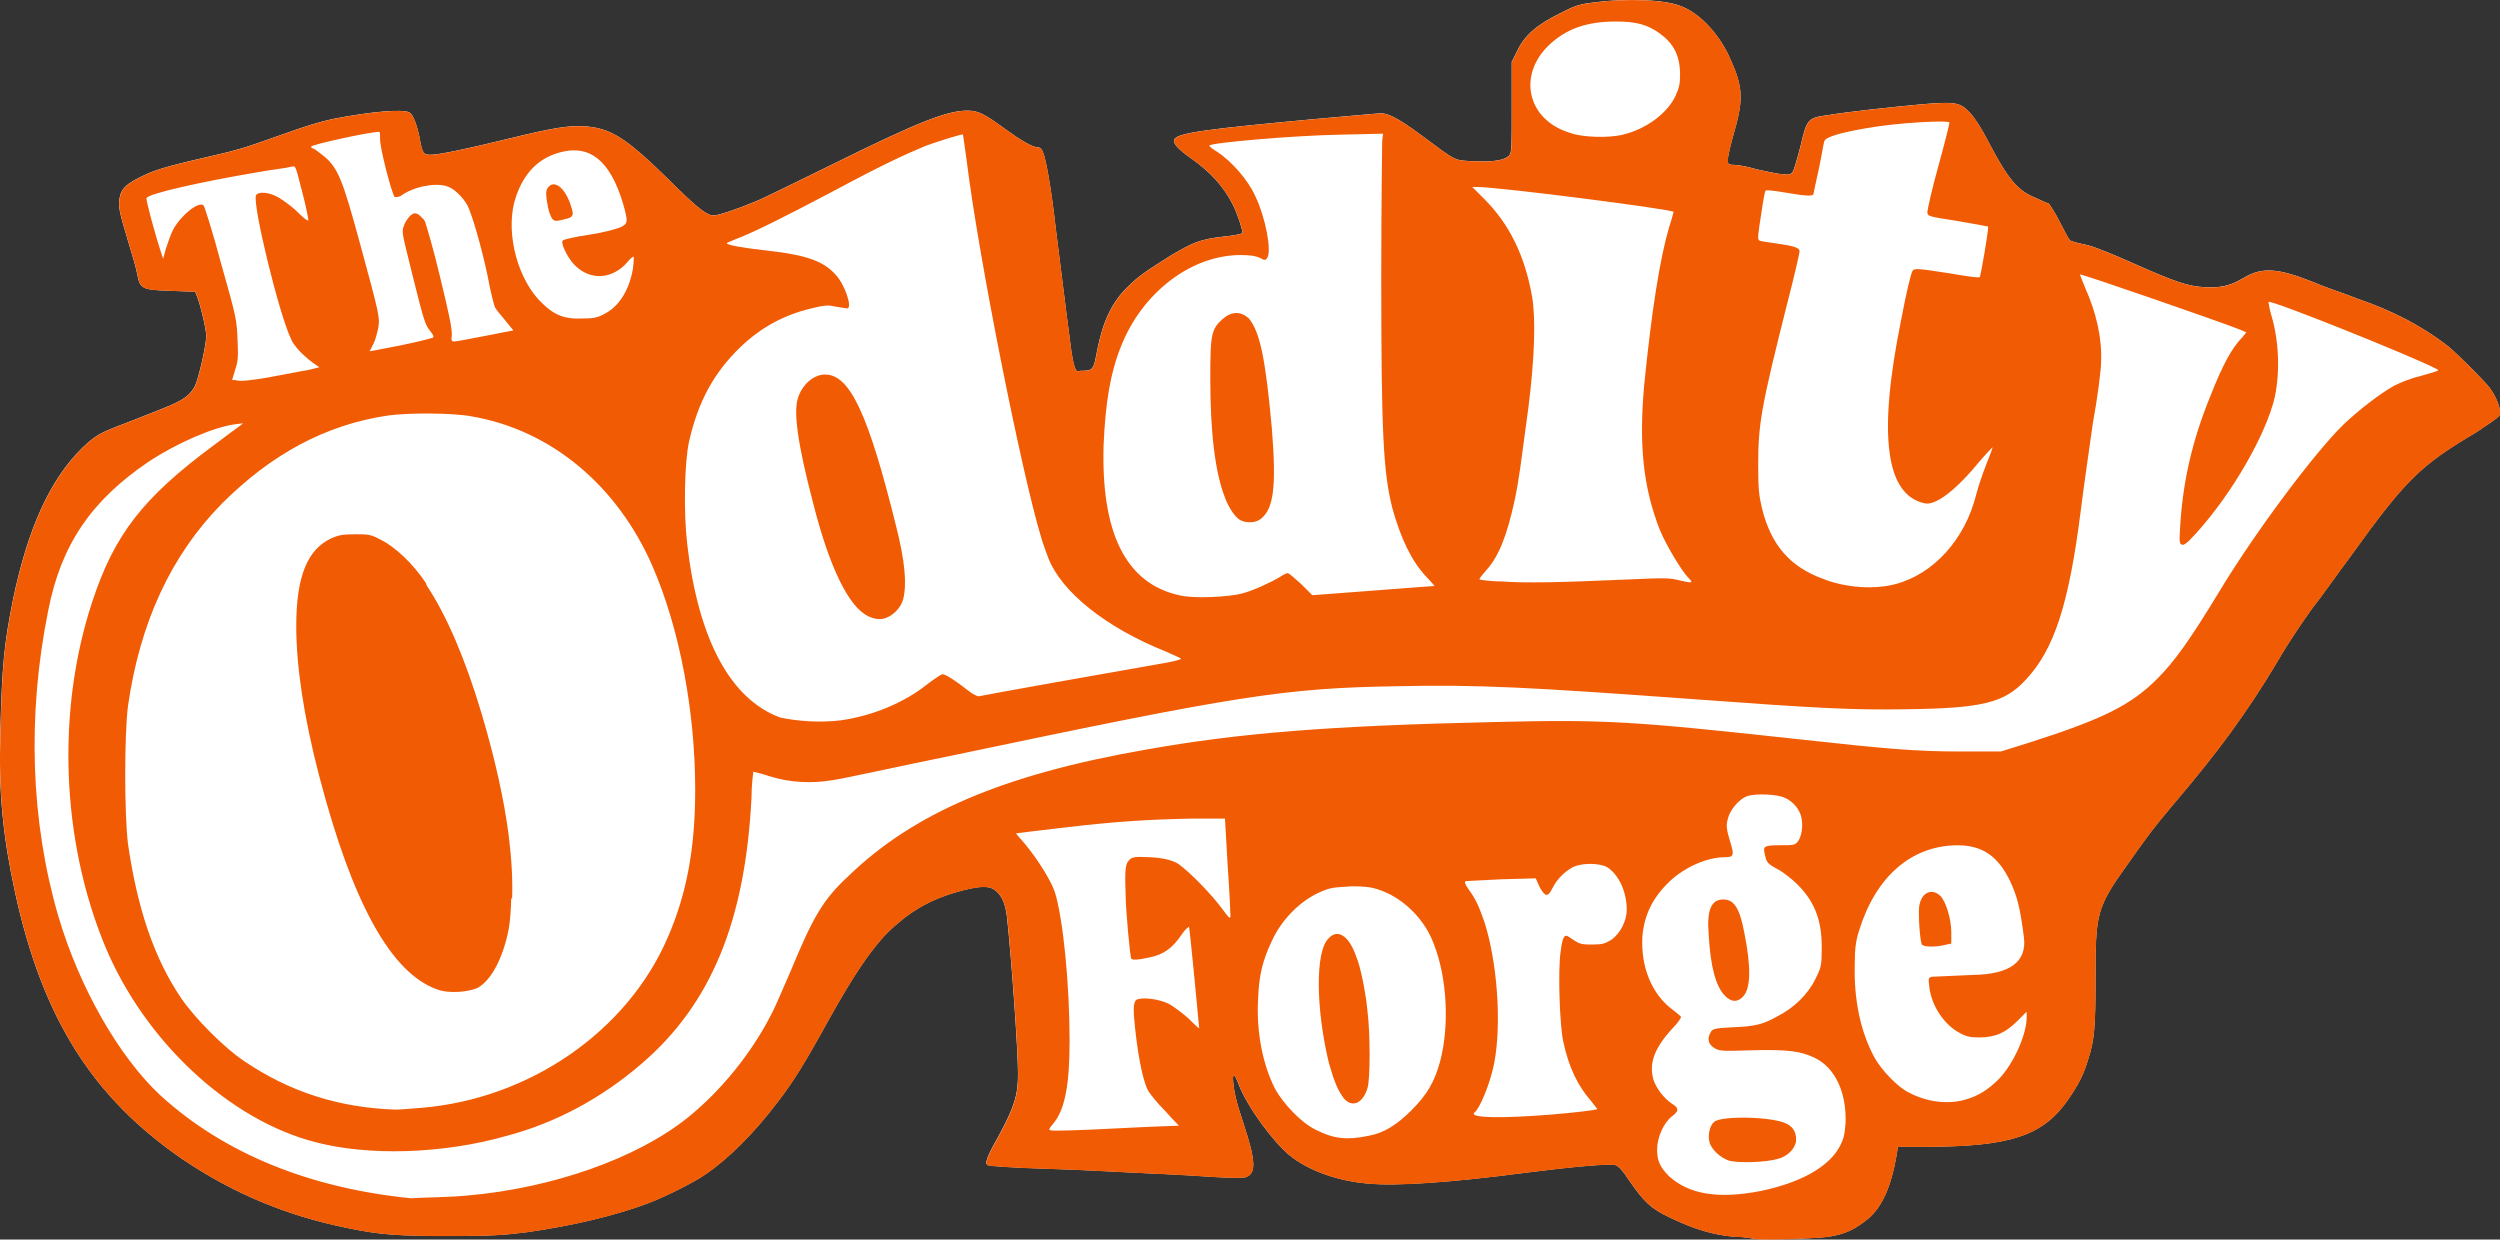
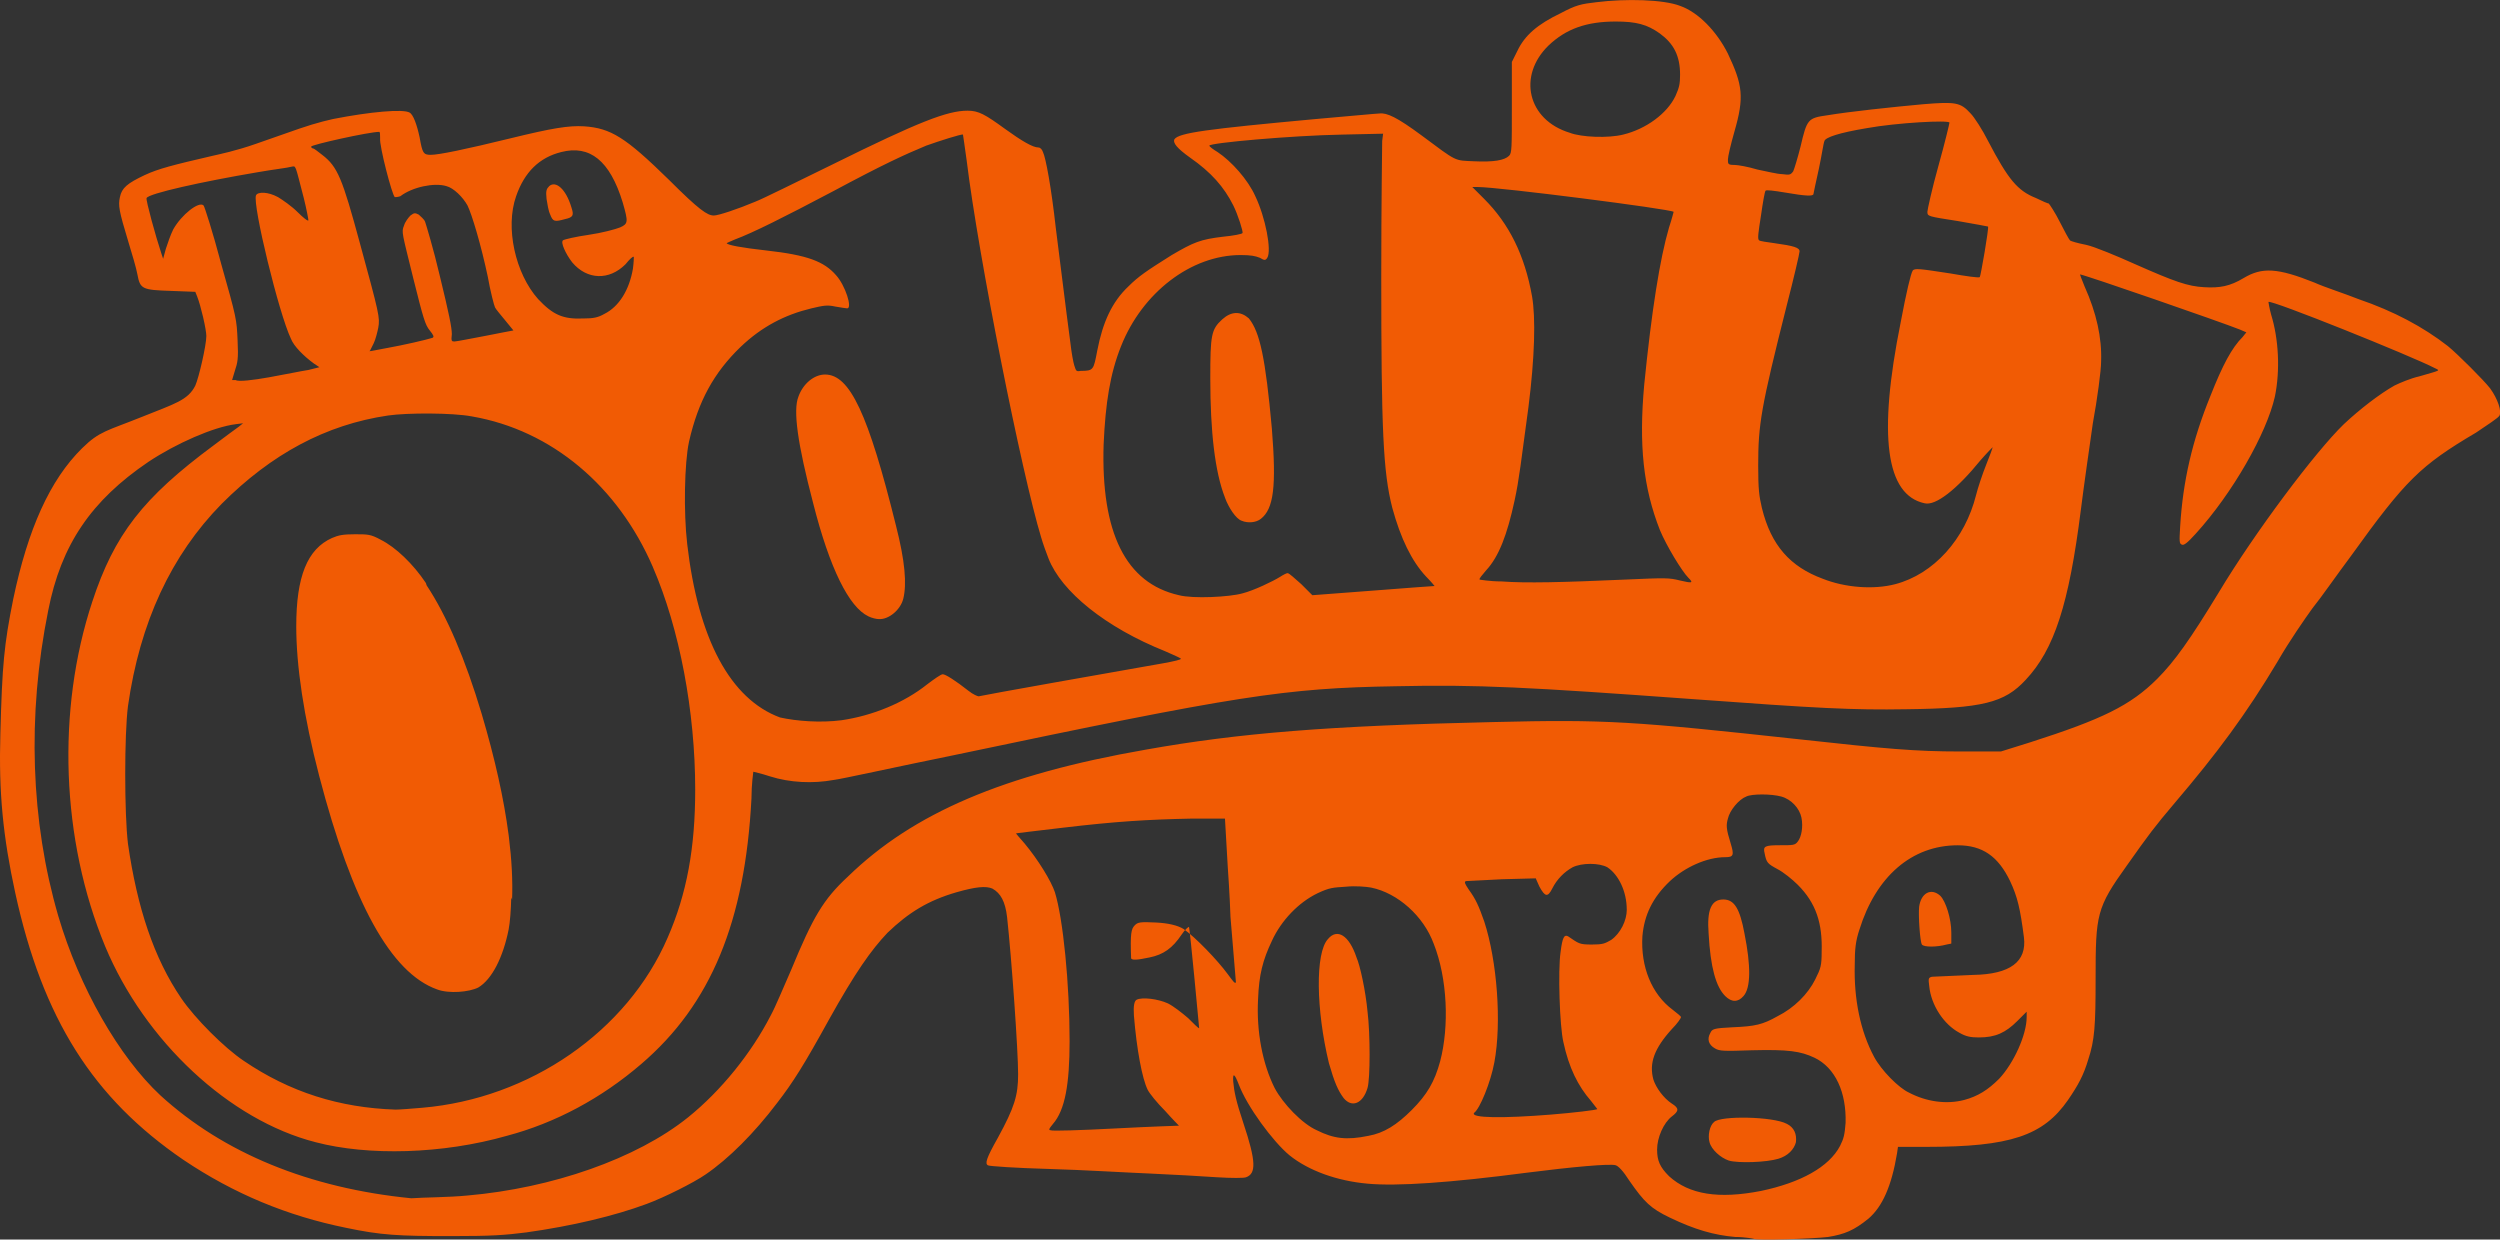
<svg xmlns="http://www.w3.org/2000/svg" id="Layer_2" viewBox="0 0 1087.05 538.97">
  <rect x="0" y="0" width="1087.05" height="538.97" fill="#333333" stroke="none" />
  <defs>
    <style>.cls-1{fill:#f15b04;}.cls-1,.cls-2{stroke-width:0px;}.cls-2{fill:#fff;}</style>
  </defs>
  <g id="svg2206">
-     <path class="cls-2" d="M1082.7,168.83c-2.8-3.6-13.99-14.79-18.39-18.39-10.79-8.39-23.59-15.19-38.78-20.39-6-2.4-14.79-5.2-19.19-7.2-15.99-6.4-22.79-6.8-30.78-2-6,3.6-10.39,4.4-17.19,4-7.2-.4-12.79-2.4-29.98-9.99-7.99-3.6-17.59-7.6-21.19-8.39-4-.8-6.8-1.6-7.2-2-.4-.4-2.4-4-4.4-8-2-4-4.4-7.6-4.8-8-.4,0-3.2-1.2-5.6-2.4-8-3.2-11.99-8-20.79-24.78-2.4-4.8-6-10.39-7.6-11.99-4.4-4.8-6.4-5.2-20.79-4-13.19,1.2-31.98,3.2-41.57,4.8-8.39,1.2-8.79,1.6-11.59,13.59-1.2,4.8-2.8,9.99-3.2,10.79-1.2,1.6-1.6,1.6-4.8,1.2-2,0-6.8-1.2-10.79-2-4-1.2-8.39-2-9.99-2-2.8,0-2.8-.4-2.8-2.4,0-1.2,1.2-6.4,2.8-11.99,4.4-15.19,3.6-20.39-2.8-33.98-4.8-9.59-12.79-17.99-20.79-20.79-7.2-2.8-23.59-3.2-36.38-1.6-6.8.8-8.79,1.2-15.59,4.8-9.99,4.8-15.59,9.59-18.79,16.39l-2.4,4.8v19.59c0,17.99,0,19.99-1.2,21.19-2,2-6.8,2.8-15.19,2.4-8.79-.4-7.2.4-22.79-11.19-10.79-8-15.19-9.99-18.39-9.59-1.2,0-13.59,1.2-27.58,2.4-47.57,4.4-59.56,6-61.56,8.79-.8,1.6,1.2,4,6.8,8,9.19,6.4,14.79,12.79,18.79,20.79,2,4,4.4,11.59,4,11.99,0,.4-4,1.2-8.39,1.6-9.99,1.2-12.79,2.4-22.39,7.99-10.79,6.8-14.39,9.19-18.79,13.59-7.2,6.8-11.19,15.59-13.59,27.98-1.6,8.39-1.6,8.79-7.2,8.79-2,.4-2,0-2.8-2.4-.4-1.2-1.2-5.6-1.6-9.19-.8-6-1.6-11.99-6.4-50.37-2-17.99-4.4-30.78-5.6-33.18-.4-1.2-1.2-2-2-2-2.4,0-7.2-2.8-14.39-8-8.79-6.4-11.59-8-16.39-8-8.79,0-21.19,4.8-58.36,23.19-15.59,7.6-30.78,15.19-33.98,16.39-7.6,3.2-15.99,6-17.99,6-2.8,0-6.4-2.4-19.59-15.59-18.79-18.39-25.18-22.39-36.78-23.19-6.8-.4-13.99.8-31.98,5.2-19.59,4.8-31.18,7.2-34.78,7.2-3.2,0-3.6-.8-4.8-7.6-1.2-5.6-2.8-9.99-4.4-10.79-2.8-1.6-16.79-.4-33.18,2.8-1.59.35-3,.69-4.48,1.08-6.83,1.8-10.95,3.34-28.65,9.56-.38.13-.41.14-.45.16-8.92,3.11-15.84,4.51-18.79,5.2-17.19,4-23.59,5.6-29.58,8.39-7.6,3.6-9.99,5.6-10.79,9.59-.8,3.6-.4,6,3.6,19.19,1.6,5.2,3.6,11.99,4,14.39,1.2,6.4,2,6.8,14.79,7.2l10.39.4.8,2c1.6,4,4,14.39,4,17.19,0,4-3.2,17.99-4.8,21.59-3.2,6.4-8.97,7.87-23.19,13.59-15.21,6.12-18.42,6.15-25.98,13.59-14.11,13.88-23.59,35.18-29.98,65.56-4,19.99-4.8,28.38-5.6,58.36-.8,25.98,1.2,45.17,6.4,69.16,11.99,55.17,33.98,89.54,73.15,116.33,21.99,14.79,45.17,24.38,70.76,29.58,15.19,3.2,22.79,3.6,45.57,3.6,17.99,0,23.19-.4,32.78-1.6,19.99-2.8,38.38-7.2,52.37-12.39,7.6-2.8,20.39-9.19,25.58-12.79,9.99-6.8,21.19-17.99,31.18-31.18,6.8-8.79,11.59-16.39,22.39-35.98,11.59-20.79,18.39-30.38,25.58-37.98,9.19-8.79,17.59-13.99,29.98-17.59,8.39-2.4,12.79-2.8,15.59-1.6,3.6,2,5.6,5.6,6.4,12.39,2,18.39,4.8,57.96,4.8,68.36,0,9.19-1.6,14.39-8.79,27.58-5.2,9.19-5.6,11.19-4.4,11.99.4.4,12.39,1.2,26.78,1.6,14.39.4,33.98,1.6,43.97,2,9.59.4,22.79,1.2,28.78,1.6,6.4.4,11.99.4,12.79,0,4.4-1.6,4.4-6.8-1.2-23.59-3.2-9.59-4-13.59-4.4-17.99q-.4-6,2.4,1.2c3.6,9.59,14.79,24.78,21.99,30.78,8.39,6.8,20.79,11.19,33.98,12.39,12.79,1.2,35.98-.4,69.56-4.8,18.79-2.4,35.98-4,38.38-3.2,1.2.4,3.2,2.4,6,6.8,6.4,9.19,9.19,11.99,17.59,15.99,10.79,5.2,19.19,7.6,28.38,8.39,4.4,0,8,.8,8,.8.8.8,25.98,0,32.38-.8,7.2-1.2,11.19-2.8,17.59-8,6-5.2,9.99-13.99,12.39-28.38l.4-2.8h12.39c36.38,0,50.77-4.8,61.56-20.39,4.4-6.4,6.8-10.79,8.79-17.59,2.8-8.39,3.2-14.79,3.2-35.18,0-27.98.4-30.78,13.59-49.17,9.59-13.59,11.99-16.79,20.79-27.18,18.39-21.59,31.18-38.78,44.77-61.56,4.8-8.39,11.99-18.79,15.19-23.19,3.6-4.4,10.79-14.79,16.79-22.79,23.59-32.78,29.98-39.18,54.37-53.57,4.8-3.2,9.59-6.4,9.99-7.2,1.2-2-.8-7.6-4-11.99Z" />
-     <path class="cls-1" d="M532.66,216.41c-4.4-11.19-6.4-28.78-6.4-51.97,0-18.79.4-21.19,5.2-25.58,4-3.6,8-3.6,11.59-.4,4.8,6,7.2,17.19,9.99,47.97,2,25.18.8,34.78-4.8,39.18-2,1.6-5.6,2-8.39.8-2.4-.8-5.6-5.6-7.2-9.99ZM239.24,93.29c1.2,3.2,2,3.2,6.4,2,3.6-.8,4-1.6,2.8-5.2-2.4-8-6.8-11.59-9.59-9.19-1.2,1.2-1.6,2-1.2,5.6.4,2.4.8,5.2,1.6,6.8ZM589.83,416.29c-3.2-9.59-8.39-12.79-12.39-7.99-5.6,6-5.2,30.78.4,53.97,2.4,8.39,4,11.99,6.4,15.19,3.6,4.4,8.39,2.4,10.39-4.4,1.2-4,1.2-23.59,0-33.18-.8-8.79-3.2-19.99-4.8-23.59ZM750.13,433.08c2.8,2.8,5.6,2.8,8,0,3.2-3.6,3.2-13.19.4-27.18-2-10.79-4.4-14.79-9.19-14.79-5.2,0-7.2,4.4-6.4,14.79.8,14.79,3.2,23.19,7.2,27.18ZM776.91,488.65c-6-3.2-28.78-3.6-31.58-.8-2,1.6-2.8,6-2,8.79.8,3.2,4.8,6.8,8.39,8,4,1.2,16.39.8,21.59-.8,4-1.2,6.8-4,7.6-7.2.4-3.6-.8-6.4-4-8ZM846.47,410.69l2-.4v-4.8c0-6-2.4-13.59-4.8-15.99-4-3.6-8.39-1.2-9.19,4.8-.4,4,.4,15.19,1.2,16.39s6.4,1.2,10.79,0ZM377.56,267.98c1.6.8,3.6,1.2,4.4,1.2,4.4.4,9.59-4,10.79-8.79,1.6-6.4.8-16.39-3.2-31.98-11.99-48.37-19.99-65.56-30.78-65.56-4.8,0-9.59,4-11.59,9.59-2.4,6-.4,20.39,6.4,46.37,7.2,28.38,15.59,45.17,23.99,49.17ZM221.15,363.03v-.04c-2.02-15.53-5.9-33-11.68-52.51-7.15-24-15.24-42.79-23.95-55.94l-.34-1.04c-5.6-8.39-13.19-15.59-19.59-18.79-4.4-2.4-5.6-2.4-11.19-2.4-5.2,0-7.2.4-9.99,1.6-10.79,4.8-15.59,16.79-15.59,38.38,0,17.19,3.2,39.18,9.99,65.16,14.39,55.17,31.18,85.55,51.17,92.74,5.2,2,13.99,1.2,17.99-.8,6-3.6,10.79-13.19,13.19-25.18.62-3.25,1-8.31,1.14-13.99l.37,1.02c.31-8.34-.17-17.47-1.41-27.39-.03-.27-.07-.55-.1-.81ZM1086.7,180.86c-.4.8-5.2,4-9.99,7.2-24.38,14.39-30.78,20.79-54.37,53.57-6,8-13.19,18.39-16.79,22.79-3.2,4.4-10.39,14.79-15.19,23.19-13.59,22.79-26.38,39.98-44.77,61.56-8.79,10.39-11.19,13.59-20.79,27.18-13.19,18.39-13.59,21.19-13.59,49.17,0,20.39-.4,26.78-3.2,35.18-2,6.8-4.4,11.19-8.79,17.59-10.79,15.59-25.18,20.39-61.56,20.39h-12.39l-.4,2.8c-2.4,14.39-6.4,23.19-12.39,28.38-6.4,5.2-10.39,6.8-17.59,8-6.4.8-31.58,1.6-32.38.8,0,0-3.6-.8-8-.8-9.19-.8-17.59-3.2-28.38-8.39-8.39-4-11.19-6.8-17.59-15.99-2.8-4.4-4.8-6.4-6-6.8-2.4-.8-19.59.8-38.38,3.2-33.58,4.4-56.76,6-69.56,4.8-13.19-1.2-25.58-5.6-33.98-12.39-7.2-6-18.39-21.19-21.99-30.78q-2.8-7.2-2.4-1.2c.4,4.4,1.2,8.39,4.4,17.99,5.6,16.79,5.6,21.99,1.2,23.59-.8.4-6.4.4-12.79,0-6-.4-19.19-1.2-28.78-1.6-9.99-.4-29.58-1.6-43.97-2-14.39-.4-26.38-1.2-26.78-1.6-1.2-.8-.8-2.8,4.4-11.99,7.2-13.19,8.79-18.39,8.79-27.58,0-10.39-2.8-49.97-4.8-68.36-.8-6.8-2.8-10.39-6.4-12.39-2.8-1.2-7.2-.8-15.59,1.6-12.39,3.6-20.79,8.79-29.98,17.59-7.2,7.6-13.99,17.19-25.58,37.98-10.79,19.59-15.59,27.18-22.39,35.98-9.99,13.19-21.19,24.38-31.18,31.18-5.2,3.6-17.99,9.99-25.58,12.79-13.99,5.2-32.38,9.59-52.37,12.39-9.59,1.2-14.79,1.6-32.78,1.6-22.79,0-30.38-.4-45.57-3.6-25.58-5.2-48.77-14.79-70.76-29.58-39.18-26.78-61.16-61.16-73.15-116.33C1.37,363.94-.63,344.76.17,318.77c.8-29.98,1.6-38.38,5.6-58.36,6.4-30.38,15.88-51.68,29.98-65.56,7.56-7.44,10.77-7.47,25.98-13.59,14.21-5.72,19.99-7.2,23.19-13.59,1.6-3.6,4.8-17.59,4.8-21.59,0-2.8-2.4-13.19-4-17.19l-.8-2-10.39-.4c-12.79-.4-13.59-.8-14.79-7.2-.4-2.4-2.4-9.19-4-14.39-4-13.19-4.4-15.59-3.6-19.19.8-4,3.2-6,10.79-9.59,6-2.8,12.39-4.4,29.58-8.39,2.95-.69,9.87-2.08,18.79-5.2.04-.01.07-.03.45-.16,17.69-6.22,21.81-7.75,28.65-9.56,1.48-.39,2.9-.72,4.48-1.08,16.39-3.2,30.38-4.4,33.18-2.8,1.6.8,3.2,5.2,4.4,10.79,1.2,6.8,1.6,7.6,4.8,7.6,3.6,0,15.19-2.4,34.78-7.2,17.99-4.4,25.18-5.6,31.98-5.2,11.59.8,17.99,4.8,36.78,23.19,13.19,13.19,16.79,15.59,19.59,15.59,2,0,10.39-2.8,17.99-6,3.2-1.2,18.39-8.79,33.98-16.39,37.18-18.39,49.57-23.19,58.36-23.19,4.8,0,7.6,1.6,16.39,8,7.2,5.2,11.99,8,14.39,8,.8,0,1.6.8,2,2,1.2,2.4,3.6,15.19,5.6,33.18,4.8,38.38,5.6,44.37,6.4,50.37.4,3.6,1.2,8,1.6,9.19.8,2.4.8,2.8,2.8,2.4,5.6,0,5.6-.4,7.2-8.79,2.4-12.39,6.4-21.19,13.59-27.98,4.4-4.4,8-6.8,18.79-13.59,9.59-5.6,12.39-6.8,22.39-7.99,4.4-.4,8.39-1.2,8.39-1.6.4-.4-2-8-4-11.99-4-8-9.59-14.39-18.79-20.79-5.6-4-7.6-6.4-6.8-8,2-2.8,13.99-4.4,61.56-8.79,13.99-1.2,26.38-2.4,27.58-2.4,3.2-.4,7.6,1.6,18.39,9.59,15.59,11.59,13.99,10.79,22.79,11.19,8.39.4,13.19-.4,15.19-2.4,1.2-1.2,1.2-3.2,1.2-21.19v-19.59l2.4-4.8c3.2-6.8,8.79-11.59,18.79-16.39,6.8-3.6,8.79-4,15.59-4.8,12.79-1.6,29.18-1.2,36.38,1.6,8,2.8,15.99,11.19,20.79,20.79,6.4,13.59,7.2,18.79,2.8,33.98-1.6,5.6-2.8,10.79-2.8,11.99,0,2,0,2.4,2.8,2.4,1.6,0,6,.8,9.99,2,4,.8,8.79,2,10.79,2,3.2.4,3.6.4,4.8-1.2.4-.8,2-6,3.2-10.79,2.8-11.99,3.2-12.39,11.59-13.59,9.59-1.6,28.38-3.6,41.57-4.8,14.39-1.2,16.39-.8,20.79,4,1.6,1.6,5.2,7.2,7.6,11.99,8.79,16.79,12.79,21.59,20.79,24.78,2.4,1.2,5.2,2.4,5.6,2.4.4.4,2.8,4,4.8,8,2,4,4,7.6,4.4,8,.4.4,3.2,1.2,7.2,2,3.6.8,13.19,4.8,21.19,8.39,17.19,7.6,22.79,9.59,29.98,9.99,6.8.4,11.19-.4,17.19-4,8-4.8,14.79-4.4,30.78,2,4.4,2,13.19,4.8,19.19,7.2,15.19,5.2,27.98,11.99,38.78,20.39,4.4,3.6,15.59,14.79,18.39,18.39,3.2,4.4,5.2,9.99,4,11.99ZM764.9,104.5c.4.4,3.6.8,6.4,1.2,8.79,1.2,11.19,2,11.19,3.6,0,.8-2.4,11.19-5.6,23.59-11.19,44.37-12.39,51.57-12.39,69.56,0,10.39.4,13.19,1.6,18.39,4,16.39,12.39,25.58,26.38,30.78,9.99,4,22.39,4.8,31.58,2.4,16.79-4.4,30.38-19.59,35.18-38.78.8-3.2,2.8-9.19,4.4-13.19,1.6-4,2.8-7.2,2.8-7.6,0,0-2.4,2.4-5.2,5.6-10.39,12.79-19.59,19.99-24.38,18.79-16.79-3.6-20.39-29.18-10.39-78.75,2.4-12.79,4.4-21.19,5.2-22.39.8-1.2,3.2-.8,16.39,1.2,6.8,1.2,12.39,2,12.79,1.6.4-.4,4-21.19,3.6-21.99,0,0-6-1.2-13.19-2.4-12.79-2-13.19-2-13.19-4,0-.8,2-9.99,4.8-19.99,2.8-9.99,4.8-18.39,4.8-18.79,0-1.2-22.79,0-35.98,2.4-11.99,2-17.99,4-18.39,5.6-.4.8-1.2,6.4-2.4,11.99-1.2,5.6-2.4,10.79-2.4,11.19-.4.8-3.2.8-12.39-.8-4.8-.8-8-1.2-8.39-.8-.4.4-1.2,5.2-2,10.79-1.2,7.6-1.6,10.39-.8,10.79ZM682.55,57.73c5.2,2,16.79,2.4,23.19.8,9.99-2.4,19.19-9.19,22.79-16.79,1.6-3.6,2-5.2,2-9.19,0-8.39-2.8-13.59-8.79-17.99-5.6-4-10.39-5.2-19.19-5.2-12.79,0-21.59,3.2-29.18,10.39-13.59,13.19-9.19,32.38,9.19,37.98ZM640.18,81.32l5.2,5.2c10.79,10.79,17.59,24.38,20.79,42.37,1.6,9.19,1.2,26.38-1.6,48.37-3.2,23.59-4,31.18-6,40.38-3.2,14.79-6.8,24.38-12.39,30.38-1.6,2-3.2,3.6-2.8,4,0,0,4.4.8,9.59.8,10.39.8,26.38.4,53.57-.8,17.99-.8,19.19-.8,23.99.4,5.2,1.2,6,1.2,3.6-1.2-2.8-2.8-9.59-13.99-12.39-20.79-7.2-18.39-9.19-36.78-6.8-63.16,3.2-31.98,6.8-54.77,10.79-68.36,1.2-3.6,2-6.8,2-6.8-1.2-1.2-75.95-10.79-85.15-10.79h-2.4ZM512.66,258.81c6,1.6,21.99.8,27.58-.8,4.8-1.2,13.19-5.2,16.39-7.2,1.2-.8,2.8-1.6,3.2-1.6.8,0,3.2,2.4,6,4.8l4.8,4.8,26.38-2c14.79-1.2,26.78-2,26.78-2,0,0-1.6-2-3.6-4-6.4-6.8-11.19-16.79-14.79-29.98-4-15.59-4.8-33.98-4.8-100.74,0-30.78.4-57.16.4-58.76l.4-3.2-17.99.4c-21.59.4-57.56,3.6-57.56,4.8,0,.4,1.6,1.6,3.6,2.8,6,4,13.19,11.99,16.39,19.19,4.4,9.19,7.2,23.59,5.2,26.78-.8,1.2-1.2,1.2-3.2,0-2-.8-4-1.2-8.39-1.2-21.59,0-42.77,16.39-51.97,39.58-4.8,11.99-6.8,24.78-7.6,42.77-1.2,38.38,9.59,60.36,32.78,65.56ZM298.79,236.42c4.8,41.57,18.79,67.56,40.38,75.55,7.2,1.6,17.59,2.4,26.78,1.2,13.59-2,27.18-7.6,37.18-15.59,3.2-2.4,6-4.4,6.8-4.4,1.2,0,5.6,2.8,11.19,7.2,2,1.6,4,2.4,4.4,2.4,1.2-.4,61.96-11.19,80.35-14.39,4.4-.8,8-1.6,7.6-2s-3.2-1.6-6.8-3.2c-25.98-10.39-45.17-25.98-50.77-40.38-.8-2-2.4-6.4-3.2-9.19-8.39-27.58-27.18-121.52-32.38-163.9-.8-6-1.6-11.19-1.6-11.19-.4-.4-10.39,2.8-15.99,4.8-9.59,4-18.39,8-40.77,19.99-21.19,11.19-34.78,17.99-42.37,20.79-2,.8-3.6,1.6-3.6,1.6,0,.8,6.4,2,17.19,3.2,17.99,2,25.18,4.8,30.38,10.79,4,4.4,7.2,14.39,4.8,14.39-.4,0-2.8-.4-5.2-.8-3.6-.8-5.2-.4-10.39.8-11.59,2.8-21.59,8-30.78,16.79-11.59,11.19-18.39,23.59-22.39,41.17-2,9.19-2.4,30.78-.8,44.37ZM283.91,246.62c-15.19-35.18-43.97-59.56-78.75-65.56-8.39-1.6-27.98-1.6-36.38-.4-27.18,4-50.77,16.79-72.36,38.38-21.99,22.39-35.58,51.57-40.77,87.95-1.6,12.39-1.6,46.77,0,59.96,4,27.58,11.19,49.57,23.19,67.16,6,8.79,18.79,21.59,27.18,27.18,19.99,13.59,41.57,20.39,65.96,21.19,2,0,6.8-.4,11.59-.8,46.77-4,89.14-33.18,106.73-73.95,8.39-19.19,11.99-39.18,11.99-64.36,0-33.98-6.8-69.96-18.39-96.74ZM234.03,130.09c6.4,6.8,10.79,8.79,19.59,8.39,4.4,0,6.4-.4,9.19-2,6.4-3.2,10.79-10.39,12.39-19.59.4-2.8.4-5.2.4-5.2-.4-.4-2,1.2-3.6,3.2-7.2,7.2-16.79,6.8-23.19-.8-2.8-3.6-5.2-8.79-4-9.59.4-.4,5.6-1.6,11.19-2.4,5.6-.8,11.59-2.4,13.59-3.2,3.6-1.6,3.6-2.4,1.2-10.79-5.6-18.39-14.39-25.18-26.78-21.99-9.59,2.4-15.99,8.79-19.59,19.19-4.8,13.59-.4,33.58,9.59,44.77ZM135.29,63.73c0,.4.4.8.8.8s2,1.2,4,2.8c6.8,5.2,8.79,10.39,16.39,38.38,8.39,30.78,8.79,32.38,8,36.78-.4,2-1.2,5.2-2,6.8l-1.6,3.2c-.8.4-.4.4,7.6-1.2,6.8-1.2,17.19-3.6,19.59-4.4.8-.4.4-1.2-1.2-3.2-2-2.4-2.8-5.2-7.2-22.79-4.8-19.59-5.2-19.99-4-22.79.4-1.6,2-3.6,2.8-4.4,1.6-1.2,2-1.2,3.6-.4.8.8,2.4,2,2.8,3.2.4,1.2,3.6,11.59,6.4,23.59,4,16.39,5.2,22.39,5.2,25.18-.4,3.2,0,3.2,1.2,3.2.8,0,6.8-1.2,13.19-2.4,6.4-1.2,11.99-2.4,12.39-2.4,0,0-1.6-2-3.6-4.4s-4-4.8-4.4-5.6c-.4-.8-2-6.8-3.2-13.59-2.8-13.19-6.8-26.78-8.79-30.78-2-3.6-6-7.6-9.19-8.39-5.2-1.6-14.79.4-19.99,4.4-1.2.4-2,.4-2.4.4-1.2-.8-6.8-22.39-6.4-25.58,0-1.6,0-2.8-.4-2.8-4.4,0-29.58,5.6-29.58,6.4ZM96.11,114.5c6.8,23.99,6.8,24.38,7.2,33.58.4,8,0,9.59-1.2,13.19l-1.2,4h1.6c1.2.8,7.6,0,14.39-1.2,6.8-1.2,14.39-2.8,17.19-3.2l4.8-1.2-2.4-1.6c-4.4-3.2-8.79-7.6-9.99-10.79-5.2-10.79-16.79-58.36-15.19-62.36.8-1.6,5.2-1.6,9.59.8,2,1.2,6,4,8.39,6.4,2.4,2.4,4.8,4.4,4.8,3.6,0-.4-.8-4.8-2-9.59-4-15.19-3.2-13.99-5.6-13.59-1.2.4-8,1.2-14.79,2.4-23.59,4-47.17,9.19-47.97,11.19-.4.8,4,16.79,6.4,23.99l.8,2.4,1.2-4.4c.8-2.4,2-6,3.2-8.39,3.6-6.4,11.19-12.39,13.19-10.39.4.4,4,11.59,7.6,25.18ZM535.04,398.72c0-.8-.4-10.79-1.2-21.99l-1.2-20.79h-14.39c-19.19.4-32.78,1.2-56.37,4-10.79,1.2-19.59,2.4-19.99,2.4s1.6,2,3.6,4.4c6,7.2,11.59,16.39,13.19,21.19,3.6,11.59,6.4,39.98,6.4,64.76,0,18.79-2,29.98-7.2,35.98-2,2.4-2,2.8-.8,2.8,0,.4,12.79,0,27.98-.8,15.19-.8,27.58-1.2,27.58-1.2,0,0-2.8-2.8-6-6.4-3.6-3.6-6.8-7.6-7.6-9.19-2.4-4.8-4.8-17.59-6-32.38q-.4-6,1.2-6.8c2.4-1.2,9.19-.4,13.59,1.6,2.4,1.2,6,4,8.79,6.4,2.4,2.4,4.4,4.4,4.8,4.4,0-.4-4-42.77-4.4-43.97,0-.4-1.6.8-3.2,3.2-4,6-8,8.79-13.99,9.99-5.6,1.2-7.6,1.2-8,.4s-2.4-20.79-2.4-28.38c-.4-10.79,0-12.79,1.6-14.39,1.2-1.2,2-1.6,9.19-1.2q8,.4,11.99,2.8c5.2,3.6,14.79,13.59,19.19,19.59,2.4,3.2,3.2,4.4,3.6,3.6ZM623.39,410.32c-4.4-11.99-15.59-21.99-27.18-24.38-2-.4-7.2-.8-10.79-.4-6,.4-7.2.4-12.39,2.8-8.39,4-15.99,11.99-19.99,20.79-4,8.39-5.6,14.79-6,25.18-.8,14.39,2,28.38,7.2,38.78,3.6,6.8,11.99,15.59,18.39,18.39,7.2,3.6,12.79,4.4,22.39,2.4,6.8-1.2,12.39-4.8,18.79-11.19,6.8-6.8,9.99-12.39,12.39-21.19,4-15.19,3.2-35.98-2.8-51.17ZM707.34,395.52c0-8-3.6-15.19-8.39-18.39-3.6-2-11.19-2-15.19,0-3.6,2-6.8,5.2-8.79,9.19-2,4-3.2,3.6-5.6-.8l-1.6-3.6-14.79.4c-8,.4-15.19.8-15.59.8-.8.4-.4,1.2,1.2,3.6,3.2,4.4,4.4,7.2,6.8,13.99,5.6,17.19,7.6,43.97,4.4,61.16-1.6,8.79-6.4,20.39-8.79,21.99-2,2.4,13.19,2.4,33.18.8,9.99-.8,19.99-2,20.39-2.4,0,0-1.2-1.6-2.8-3.6-5.6-6.4-9.59-14.39-11.99-25.58-1.6-6.8-2.4-31.18-1.2-39.18.8-6.4,1.6-7.6,3.2-6.8,4.8,3.2,4.8,3.6,10.39,3.6,4.8,0,5.6-.4,8.39-2,4-2.8,6.8-8.39,6.8-13.19ZM788.89,459.88c-6-2.8-11.19-3.6-27.18-3.2-11.99.4-13.99.4-15.99-.8-2.8-1.6-3.6-4-2-6.8.8-1.6,1.2-2,9.59-2.4,9.99-.4,13.19-1.2,19.59-4.8,7.2-3.6,13.19-9.59,16.39-15.99,2.4-4.8,2.8-6,2.8-11.99.4-12.39-2.4-21.19-10.39-29.18-2.4-2.4-6.4-5.6-8.79-6.8-4.4-2.4-4.8-2.8-5.6-6.8-.8-3.2,0-3.6,6.8-3.6,5.6,0,6.4,0,7.6-1.6,1.6-2,2.4-6.4,1.6-10.39-.8-4-4.4-8-8.79-9.19-4.4-1.2-12.79-1.2-15.19,0-3.2,1.2-7.2,6-8,9.59-.8,2.8-.8,4.4,1.2,10.79,1.6,5.2,1.2,6-2.4,6-8,0-17.59,4.4-23.99,10.39-7.6,7.2-11.19,14.79-11.99,23.99-.8,13.19,4,25.18,13.19,31.98,2,1.6,3.6,2.8,3.6,3.2s-1.6,2.8-4,5.2c-7.6,8.39-9.99,14.79-8,21.99,1.2,3.6,4.4,8,8,10.39,3.2,2,3.2,3.2,0,5.6-3.6,2.8-6.4,9.19-6.4,14.39,0,4.8,1.2,7.6,5.2,11.59,8.79,8,21.59,9.99,39.98,6.4,17.19-3.6,29.58-10.39,34.38-19.59,1.6-3.2,2-4.8,2.4-9.99.4-13.19-4.4-23.99-13.59-28.38ZM881.23,439.9l-4,4c-5.2,5.2-9.59,7.2-16.79,7.2-3.6,0-5.6-.4-8.39-2-6.8-3.6-12.39-11.99-13.19-20.39-.4-3.2-.4-3.6,1.2-4,.8,0,9.19-.4,17.99-.8q23.99-.4,21.99-16.39c-1.6-12.39-2.8-17.59-6-24.38-5.2-10.79-11.99-15.59-22.79-15.59-19.99,0-35.58,13.59-42.77,36.78-1.6,4.8-2,8.39-2,15.19-.4,14.79,2.4,28.78,8.39,39.98,3.2,6,10.79,13.59,15.19,15.59,7.6,4,16.39,5.2,23.99,3.2,6-1.6,10.39-4.4,15.19-9.19,6.4-6.8,11.99-19.19,11.99-26.78v-2.4ZM1058.72,160.07c-9.99-5.2-71.56-29.98-72.36-28.78,0,0,.4,2.8,1.2,5.6,3.2,10.39,4,23.99,1.6,35.58-3.6,15.99-18.39,41.97-34.38,59.56-3.6,4-5.2,5.2-6,4.8-1.2-.4-1.2-1.2-.8-7.99,1.2-19.59,5.2-37.18,13.19-56.76,5.2-13.19,9.19-20.79,13.99-25.58l1.6-2-2.8-1.2c-7.99-3.2-67.96-23.99-69.56-23.99,0,0,.8,2.4,2,5.2,5.2,11.59,7.6,22.39,7.2,32.78,0,3.6-1.6,15.99-3.6,26.78-1.6,11.19-4,27.98-5.2,37.58-5.2,41.17-11.59,60.76-23.99,73.95-9.19,9.99-18.79,12.39-51.97,12.79-23.19.4-38.38-.4-92.74-4.4-71.56-5.2-93.54-6.4-129.12-5.6-48.37.8-68.76,4-192.28,29.98-25.58,5.2-48.77,10.39-52.37,10.79-8.79,1.6-18.79,1.2-27.58-1.6-3.6-1.2-7.2-2-7.2-2,0,0-.8,5.6-.8,11.59-2.8,53.57-17.59,89.54-47.97,115.53-17.19,14.79-37.18,25.58-58.36,31.18-27.98,8-60.36,8.79-83.15,2.8-37.58-9.59-74.35-43.97-91.54-85.15-19.19-46.37-21.19-102.74-5.6-149.91,9.59-29.18,21.99-45.17,52.77-67.96,4.8-3.6,9.59-7.2,10.79-8l2-1.6-3.2.4c-9.59,1.2-25.98,8.39-37.98,16.39-24.78,16.79-37.98,35.98-43.57,64.76-9.19,45.57-7.6,91.54,4.4,132.72,9.19,31.18,26.38,61.16,44.37,77.95,27.58,25.18,64.76,40.38,109.13,44.77,5.2-.4,16.39-.4,24.39-1.2,36.78-3.2,73.55-15.99,95.94-33.98,14.39-11.59,27.58-27.98,35.98-44.37,2-3.6,5.6-12.39,8.79-19.59,9.59-23.19,13.99-30.78,24.78-40.77,28.38-27.58,67.56-44.37,129.52-55.17,40.38-7.2,79.55-10.39,151.11-11.99,49.17-1.2,60.36-.4,133.92,7.6,36.38,4,49.57,5.2,69.16,5.2h17.59l12.79-4c31.18-9.99,43.57-15.99,55.17-27.58,7.6-7.6,14.39-17.19,26.78-37.58,15.59-25.98,41.97-61.16,54.37-73.15,6.8-6.4,15.59-13.19,21.99-16.79,2.4-1.2,7.2-3.2,10.79-4,9.59-2.8,9.19-2.4,6.8-3.6Z" />
+     <path class="cls-1" d="M532.66,216.41c-4.4-11.19-6.4-28.78-6.4-51.97,0-18.79.4-21.19,5.2-25.58,4-3.6,8-3.6,11.59-.4,4.8,6,7.2,17.19,9.99,47.97,2,25.18.8,34.78-4.8,39.18-2,1.6-5.6,2-8.39.8-2.4-.8-5.6-5.6-7.2-9.99ZM239.24,93.29c1.2,3.2,2,3.2,6.4,2,3.6-.8,4-1.6,2.8-5.2-2.4-8-6.8-11.59-9.59-9.19-1.2,1.2-1.6,2-1.2,5.6.4,2.4.8,5.2,1.6,6.8ZM589.83,416.29c-3.2-9.59-8.39-12.79-12.39-7.99-5.6,6-5.2,30.78.4,53.97,2.4,8.39,4,11.99,6.4,15.19,3.6,4.4,8.39,2.4,10.39-4.4,1.2-4,1.2-23.59,0-33.18-.8-8.79-3.2-19.99-4.8-23.59ZM750.13,433.08c2.8,2.8,5.6,2.8,8,0,3.2-3.6,3.2-13.19.4-27.18-2-10.79-4.4-14.79-9.19-14.79-5.2,0-7.2,4.4-6.4,14.79.8,14.79,3.2,23.19,7.2,27.18ZM776.91,488.65c-6-3.2-28.78-3.6-31.58-.8-2,1.6-2.8,6-2,8.79.8,3.2,4.8,6.8,8.39,8,4,1.2,16.39.8,21.59-.8,4-1.2,6.8-4,7.6-7.2.4-3.6-.8-6.4-4-8ZM846.47,410.69l2-.4v-4.8c0-6-2.4-13.59-4.8-15.99-4-3.6-8.39-1.2-9.19,4.8-.4,4,.4,15.19,1.2,16.39s6.4,1.2,10.79,0ZM377.56,267.98c1.6.8,3.6,1.2,4.4,1.2,4.4.4,9.59-4,10.79-8.79,1.6-6.4.8-16.39-3.2-31.98-11.99-48.37-19.99-65.56-30.78-65.56-4.8,0-9.59,4-11.59,9.59-2.4,6-.4,20.39,6.4,46.37,7.2,28.38,15.59,45.17,23.99,49.17ZM221.15,363.03v-.04c-2.02-15.53-5.9-33-11.68-52.51-7.15-24-15.24-42.79-23.95-55.94l-.34-1.04c-5.6-8.39-13.19-15.59-19.59-18.79-4.4-2.4-5.6-2.4-11.19-2.4-5.2,0-7.2.4-9.99,1.6-10.79,4.8-15.59,16.79-15.59,38.38,0,17.19,3.2,39.18,9.99,65.16,14.39,55.17,31.18,85.55,51.17,92.74,5.2,2,13.99,1.2,17.99-.8,6-3.6,10.79-13.19,13.19-25.18.62-3.25,1-8.31,1.14-13.99l.37,1.02c.31-8.34-.17-17.47-1.41-27.39-.03-.27-.07-.55-.1-.81ZM1086.7,180.86c-.4.8-5.2,4-9.99,7.2-24.38,14.39-30.78,20.79-54.37,53.57-6,8-13.19,18.39-16.79,22.79-3.2,4.4-10.39,14.79-15.19,23.19-13.59,22.79-26.38,39.98-44.77,61.56-8.79,10.39-11.19,13.59-20.79,27.18-13.19,18.39-13.59,21.19-13.59,49.17,0,20.39-.4,26.78-3.2,35.18-2,6.8-4.4,11.19-8.79,17.59-10.79,15.59-25.18,20.39-61.56,20.39h-12.39l-.4,2.8c-2.4,14.39-6.4,23.19-12.39,28.38-6.4,5.2-10.39,6.8-17.59,8-6.4.8-31.58,1.6-32.38.8,0,0-3.6-.8-8-.8-9.19-.8-17.59-3.2-28.38-8.39-8.39-4-11.19-6.8-17.59-15.99-2.8-4.4-4.8-6.4-6-6.8-2.4-.8-19.59.8-38.38,3.2-33.58,4.4-56.76,6-69.56,4.8-13.19-1.2-25.58-5.6-33.98-12.39-7.2-6-18.39-21.19-21.99-30.78q-2.8-7.2-2.4-1.2c.4,4.4,1.2,8.39,4.4,17.99,5.6,16.79,5.6,21.99,1.2,23.59-.8.4-6.4.4-12.79,0-6-.4-19.19-1.2-28.78-1.6-9.99-.4-29.58-1.6-43.97-2-14.39-.4-26.38-1.2-26.78-1.6-1.2-.8-.8-2.8,4.4-11.99,7.2-13.19,8.79-18.39,8.79-27.58,0-10.39-2.8-49.97-4.8-68.36-.8-6.8-2.8-10.39-6.4-12.39-2.8-1.2-7.2-.8-15.59,1.6-12.39,3.6-20.79,8.79-29.98,17.59-7.2,7.6-13.99,17.19-25.58,37.98-10.79,19.59-15.59,27.18-22.39,35.98-9.99,13.19-21.19,24.38-31.18,31.18-5.2,3.6-17.99,9.99-25.58,12.79-13.99,5.2-32.38,9.59-52.37,12.39-9.59,1.2-14.79,1.6-32.78,1.6-22.79,0-30.38-.4-45.57-3.6-25.58-5.2-48.77-14.79-70.76-29.58-39.18-26.78-61.16-61.16-73.15-116.33C1.37,363.94-.63,344.76.17,318.77c.8-29.98,1.6-38.38,5.6-58.36,6.4-30.38,15.88-51.68,29.98-65.56,7.56-7.44,10.77-7.47,25.98-13.59,14.21-5.72,19.99-7.2,23.19-13.59,1.6-3.6,4.8-17.59,4.8-21.59,0-2.8-2.4-13.19-4-17.19l-.8-2-10.39-.4c-12.79-.4-13.59-.8-14.79-7.2-.4-2.4-2.4-9.19-4-14.39-4-13.19-4.4-15.59-3.6-19.19.8-4,3.2-6,10.79-9.59,6-2.8,12.39-4.4,29.58-8.39,2.95-.69,9.87-2.08,18.79-5.2.04-.01.07-.03.45-.16,17.69-6.22,21.81-7.75,28.65-9.56,1.48-.39,2.9-.72,4.48-1.08,16.39-3.2,30.38-4.4,33.18-2.8,1.6.8,3.2,5.2,4.4,10.79,1.2,6.8,1.6,7.6,4.8,7.6,3.6,0,15.19-2.4,34.78-7.2,17.99-4.4,25.18-5.6,31.98-5.2,11.59.8,17.99,4.8,36.78,23.19,13.19,13.19,16.79,15.59,19.59,15.59,2,0,10.39-2.8,17.99-6,3.2-1.2,18.39-8.79,33.98-16.39,37.18-18.39,49.57-23.19,58.36-23.19,4.8,0,7.6,1.6,16.39,8,7.2,5.2,11.99,8,14.39,8,.8,0,1.6.8,2,2,1.2,2.4,3.6,15.19,5.6,33.18,4.8,38.38,5.6,44.37,6.4,50.37.4,3.6,1.2,8,1.6,9.19.8,2.4.8,2.8,2.8,2.4,5.6,0,5.6-.4,7.2-8.79,2.4-12.39,6.4-21.19,13.59-27.98,4.4-4.4,8-6.8,18.79-13.59,9.59-5.6,12.39-6.8,22.39-7.99,4.4-.4,8.39-1.2,8.39-1.6.4-.4-2-8-4-11.99-4-8-9.59-14.39-18.79-20.79-5.6-4-7.6-6.4-6.8-8,2-2.8,13.99-4.4,61.56-8.79,13.99-1.2,26.38-2.4,27.58-2.4,3.2-.4,7.6,1.6,18.39,9.59,15.59,11.59,13.99,10.79,22.79,11.19,8.39.4,13.19-.4,15.19-2.4,1.2-1.2,1.2-3.2,1.2-21.19v-19.59l2.4-4.8c3.2-6.8,8.79-11.59,18.79-16.39,6.8-3.6,8.79-4,15.59-4.8,12.79-1.6,29.18-1.2,36.38,1.6,8,2.8,15.99,11.19,20.79,20.79,6.4,13.59,7.2,18.79,2.8,33.98-1.6,5.6-2.8,10.79-2.8,11.99,0,2,0,2.4,2.8,2.4,1.6,0,6,.8,9.99,2,4,.8,8.79,2,10.79,2,3.2.4,3.6.4,4.8-1.2.4-.8,2-6,3.2-10.79,2.8-11.99,3.2-12.39,11.59-13.59,9.59-1.6,28.38-3.6,41.57-4.8,14.39-1.2,16.39-.8,20.79,4,1.6,1.6,5.2,7.2,7.6,11.99,8.79,16.79,12.79,21.59,20.79,24.78,2.4,1.2,5.2,2.4,5.6,2.4.4.4,2.8,4,4.8,8,2,4,4,7.6,4.4,8,.4.4,3.2,1.2,7.2,2,3.6.8,13.19,4.8,21.19,8.39,17.19,7.6,22.79,9.59,29.98,9.99,6.8.4,11.19-.4,17.19-4,8-4.8,14.79-4.4,30.78,2,4.4,2,13.19,4.8,19.19,7.2,15.19,5.2,27.98,11.99,38.78,20.39,4.4,3.6,15.59,14.79,18.39,18.39,3.2,4.4,5.2,9.99,4,11.99ZM764.9,104.5c.4.4,3.6.8,6.4,1.2,8.79,1.2,11.19,2,11.19,3.6,0,.8-2.4,11.19-5.6,23.59-11.19,44.37-12.39,51.57-12.39,69.56,0,10.39.4,13.19,1.6,18.39,4,16.39,12.39,25.58,26.38,30.78,9.99,4,22.39,4.8,31.58,2.4,16.79-4.4,30.38-19.59,35.18-38.78.8-3.2,2.8-9.19,4.4-13.19,1.6-4,2.8-7.2,2.8-7.6,0,0-2.4,2.4-5.2,5.6-10.39,12.79-19.59,19.99-24.38,18.79-16.79-3.6-20.39-29.18-10.39-78.75,2.4-12.79,4.4-21.19,5.2-22.39.8-1.2,3.2-.8,16.39,1.2,6.8,1.2,12.39,2,12.79,1.6.4-.4,4-21.19,3.6-21.99,0,0-6-1.2-13.19-2.4-12.79-2-13.19-2-13.19-4,0-.8,2-9.99,4.8-19.99,2.8-9.99,4.8-18.39,4.8-18.79,0-1.2-22.79,0-35.98,2.4-11.99,2-17.99,4-18.39,5.6-.4.8-1.2,6.4-2.4,11.99-1.2,5.6-2.4,10.79-2.4,11.19-.4.8-3.2.8-12.39-.8-4.8-.8-8-1.2-8.39-.8-.4.4-1.2,5.2-2,10.79-1.2,7.6-1.6,10.39-.8,10.79ZM682.55,57.73c5.2,2,16.79,2.4,23.19.8,9.99-2.4,19.19-9.19,22.79-16.79,1.6-3.6,2-5.2,2-9.19,0-8.39-2.8-13.59-8.79-17.99-5.6-4-10.39-5.2-19.19-5.2-12.79,0-21.59,3.2-29.18,10.39-13.59,13.19-9.19,32.38,9.19,37.98ZM640.18,81.32l5.2,5.2c10.79,10.79,17.59,24.38,20.79,42.37,1.6,9.19,1.2,26.38-1.6,48.37-3.2,23.59-4,31.18-6,40.38-3.2,14.79-6.8,24.38-12.39,30.38-1.6,2-3.2,3.6-2.8,4,0,0,4.4.8,9.59.8,10.39.8,26.38.4,53.57-.8,17.99-.8,19.19-.8,23.99.4,5.2,1.2,6,1.2,3.6-1.2-2.8-2.8-9.59-13.99-12.39-20.79-7.2-18.39-9.19-36.78-6.8-63.16,3.2-31.98,6.8-54.77,10.79-68.36,1.2-3.6,2-6.8,2-6.8-1.2-1.2-75.95-10.79-85.15-10.79h-2.4ZM512.66,258.81c6,1.6,21.99.8,27.58-.8,4.8-1.2,13.19-5.2,16.39-7.2,1.2-.8,2.8-1.6,3.2-1.6.8,0,3.2,2.4,6,4.8l4.8,4.8,26.38-2c14.79-1.2,26.78-2,26.78-2,0,0-1.6-2-3.6-4-6.4-6.8-11.19-16.79-14.79-29.98-4-15.59-4.8-33.98-4.8-100.74,0-30.78.4-57.16.4-58.76l.4-3.2-17.99.4c-21.59.4-57.56,3.6-57.56,4.8,0,.4,1.6,1.6,3.6,2.8,6,4,13.19,11.99,16.39,19.19,4.4,9.19,7.2,23.59,5.2,26.78-.8,1.2-1.2,1.2-3.2,0-2-.8-4-1.2-8.39-1.2-21.59,0-42.77,16.39-51.97,39.58-4.8,11.99-6.8,24.78-7.6,42.77-1.2,38.38,9.59,60.36,32.78,65.56ZM298.79,236.42c4.8,41.57,18.79,67.56,40.38,75.55,7.2,1.6,17.59,2.4,26.78,1.2,13.59-2,27.18-7.6,37.18-15.59,3.2-2.4,6-4.4,6.8-4.4,1.2,0,5.6,2.8,11.19,7.2,2,1.6,4,2.4,4.4,2.4,1.2-.4,61.96-11.19,80.35-14.39,4.4-.8,8-1.6,7.6-2s-3.2-1.6-6.8-3.2c-25.98-10.39-45.17-25.98-50.77-40.38-.8-2-2.4-6.4-3.2-9.19-8.39-27.58-27.18-121.52-32.38-163.9-.8-6-1.6-11.19-1.6-11.19-.4-.4-10.39,2.8-15.99,4.8-9.59,4-18.39,8-40.77,19.99-21.19,11.19-34.78,17.99-42.37,20.79-2,.8-3.6,1.6-3.6,1.6,0,.8,6.4,2,17.19,3.2,17.99,2,25.18,4.8,30.38,10.79,4,4.4,7.2,14.39,4.8,14.39-.4,0-2.8-.4-5.2-.8-3.6-.8-5.2-.4-10.39.8-11.59,2.8-21.59,8-30.78,16.79-11.59,11.19-18.39,23.59-22.39,41.17-2,9.19-2.4,30.78-.8,44.37ZM283.91,246.62c-15.19-35.18-43.97-59.56-78.75-65.56-8.39-1.6-27.98-1.6-36.38-.4-27.18,4-50.77,16.79-72.36,38.38-21.99,22.39-35.58,51.57-40.77,87.95-1.6,12.39-1.6,46.77,0,59.96,4,27.58,11.19,49.57,23.19,67.16,6,8.79,18.79,21.59,27.18,27.18,19.99,13.59,41.57,20.39,65.96,21.19,2,0,6.8-.4,11.59-.8,46.77-4,89.14-33.18,106.73-73.95,8.39-19.19,11.99-39.18,11.99-64.36,0-33.98-6.8-69.96-18.39-96.74ZM234.03,130.09c6.4,6.8,10.79,8.79,19.59,8.39,4.4,0,6.4-.4,9.19-2,6.4-3.2,10.79-10.39,12.39-19.59.4-2.8.4-5.2.4-5.2-.4-.4-2,1.2-3.6,3.2-7.2,7.2-16.79,6.8-23.19-.8-2.8-3.6-5.2-8.79-4-9.59.4-.4,5.6-1.6,11.19-2.4,5.6-.8,11.59-2.4,13.59-3.2,3.6-1.6,3.6-2.4,1.2-10.79-5.6-18.39-14.39-25.18-26.78-21.99-9.59,2.4-15.99,8.79-19.59,19.19-4.8,13.59-.4,33.58,9.59,44.77ZM135.29,63.73c0,.4.4.8.8.8s2,1.2,4,2.8c6.8,5.2,8.79,10.39,16.39,38.38,8.39,30.78,8.79,32.38,8,36.78-.4,2-1.2,5.2-2,6.8l-1.6,3.2c-.8.4-.4.4,7.6-1.2,6.8-1.2,17.19-3.6,19.59-4.4.8-.4.4-1.2-1.2-3.2-2-2.4-2.8-5.2-7.2-22.79-4.8-19.59-5.2-19.99-4-22.79.4-1.6,2-3.6,2.8-4.4,1.6-1.2,2-1.2,3.6-.4.8.8,2.4,2,2.8,3.2.4,1.2,3.6,11.59,6.4,23.59,4,16.39,5.2,22.39,5.2,25.18-.4,3.2,0,3.2,1.2,3.2.8,0,6.8-1.2,13.19-2.4,6.4-1.2,11.99-2.4,12.39-2.4,0,0-1.6-2-3.6-4.4s-4-4.8-4.4-5.6c-.4-.8-2-6.8-3.2-13.59-2.8-13.19-6.8-26.78-8.79-30.78-2-3.6-6-7.6-9.19-8.39-5.2-1.6-14.79.4-19.99,4.4-1.2.4-2,.4-2.4.4-1.2-.8-6.8-22.39-6.4-25.58,0-1.6,0-2.8-.4-2.8-4.4,0-29.58,5.6-29.58,6.4ZM96.11,114.5c6.8,23.99,6.8,24.38,7.2,33.58.4,8,0,9.59-1.2,13.19l-1.2,4h1.6c1.2.8,7.6,0,14.39-1.2,6.8-1.2,14.39-2.8,17.19-3.2l4.8-1.2-2.4-1.6c-4.4-3.2-8.79-7.6-9.99-10.79-5.2-10.79-16.79-58.36-15.19-62.36.8-1.6,5.2-1.6,9.59.8,2,1.2,6,4,8.39,6.4,2.4,2.4,4.8,4.4,4.8,3.6,0-.4-.8-4.8-2-9.59-4-15.19-3.2-13.99-5.6-13.59-1.2.4-8,1.2-14.79,2.4-23.59,4-47.17,9.19-47.97,11.19-.4.8,4,16.79,6.4,23.99l.8,2.4,1.2-4.4c.8-2.4,2-6,3.2-8.39,3.6-6.4,11.19-12.39,13.19-10.39.4.4,4,11.59,7.6,25.18ZM535.04,398.72c0-.8-.4-10.79-1.2-21.99l-1.2-20.79h-14.39c-19.19.4-32.78,1.2-56.37,4-10.79,1.2-19.59,2.4-19.99,2.4s1.6,2,3.6,4.4c6,7.2,11.59,16.39,13.19,21.19,3.6,11.59,6.4,39.98,6.4,64.76,0,18.79-2,29.98-7.2,35.98-2,2.4-2,2.8-.8,2.8,0,.4,12.79,0,27.98-.8,15.19-.8,27.58-1.2,27.58-1.2,0,0-2.8-2.8-6-6.4-3.6-3.6-6.8-7.6-7.6-9.19-2.4-4.8-4.8-17.59-6-32.38q-.4-6,1.2-6.8c2.4-1.2,9.19-.4,13.59,1.6,2.4,1.2,6,4,8.79,6.4,2.4,2.4,4.4,4.4,4.8,4.4,0-.4-4-42.77-4.4-43.97,0-.4-1.6.8-3.2,3.2-4,6-8,8.79-13.99,9.99-5.6,1.2-7.6,1.2-8,.4c-.4-10.79,0-12.79,1.6-14.39,1.2-1.2,2-1.6,9.19-1.2q8,.4,11.99,2.8c5.2,3.6,14.79,13.59,19.19,19.59,2.4,3.2,3.2,4.4,3.6,3.6ZM623.39,410.32c-4.4-11.99-15.59-21.99-27.18-24.38-2-.4-7.2-.8-10.79-.4-6,.4-7.2.4-12.39,2.8-8.39,4-15.99,11.99-19.99,20.79-4,8.39-5.6,14.79-6,25.18-.8,14.39,2,28.38,7.2,38.78,3.6,6.8,11.99,15.59,18.39,18.39,7.2,3.6,12.79,4.4,22.39,2.4,6.8-1.2,12.39-4.8,18.79-11.19,6.8-6.8,9.99-12.39,12.39-21.19,4-15.19,3.2-35.98-2.8-51.17ZM707.34,395.52c0-8-3.6-15.19-8.39-18.39-3.6-2-11.19-2-15.19,0-3.6,2-6.8,5.2-8.79,9.19-2,4-3.2,3.6-5.6-.8l-1.6-3.6-14.79.4c-8,.4-15.19.8-15.59.8-.8.4-.4,1.2,1.2,3.6,3.2,4.4,4.4,7.2,6.8,13.99,5.6,17.19,7.6,43.97,4.4,61.16-1.6,8.79-6.4,20.39-8.79,21.99-2,2.4,13.19,2.4,33.18.8,9.99-.8,19.99-2,20.39-2.4,0,0-1.2-1.6-2.8-3.6-5.6-6.4-9.59-14.39-11.99-25.58-1.6-6.8-2.4-31.18-1.2-39.18.8-6.4,1.6-7.6,3.2-6.8,4.8,3.2,4.8,3.6,10.39,3.6,4.8,0,5.6-.4,8.39-2,4-2.8,6.8-8.39,6.8-13.19ZM788.89,459.88c-6-2.8-11.19-3.6-27.18-3.2-11.99.4-13.99.4-15.99-.8-2.8-1.6-3.6-4-2-6.8.8-1.6,1.2-2,9.59-2.4,9.99-.4,13.19-1.2,19.59-4.8,7.2-3.6,13.19-9.59,16.39-15.99,2.4-4.8,2.8-6,2.8-11.99.4-12.39-2.4-21.19-10.39-29.18-2.4-2.4-6.4-5.6-8.79-6.8-4.4-2.4-4.8-2.8-5.6-6.8-.8-3.2,0-3.6,6.8-3.6,5.6,0,6.4,0,7.6-1.6,1.6-2,2.4-6.4,1.6-10.39-.8-4-4.4-8-8.79-9.19-4.4-1.2-12.79-1.2-15.19,0-3.2,1.2-7.2,6-8,9.59-.8,2.8-.8,4.4,1.2,10.79,1.6,5.2,1.2,6-2.4,6-8,0-17.59,4.4-23.99,10.39-7.6,7.2-11.19,14.79-11.99,23.99-.8,13.19,4,25.18,13.19,31.98,2,1.6,3.6,2.8,3.6,3.2s-1.6,2.8-4,5.2c-7.6,8.39-9.99,14.79-8,21.99,1.2,3.6,4.4,8,8,10.39,3.2,2,3.2,3.2,0,5.6-3.6,2.8-6.4,9.19-6.4,14.39,0,4.8,1.2,7.6,5.2,11.59,8.79,8,21.59,9.99,39.98,6.4,17.19-3.6,29.58-10.39,34.38-19.59,1.6-3.2,2-4.8,2.4-9.99.4-13.19-4.4-23.99-13.59-28.38ZM881.23,439.9l-4,4c-5.2,5.2-9.59,7.2-16.79,7.2-3.6,0-5.6-.4-8.39-2-6.8-3.6-12.39-11.99-13.19-20.39-.4-3.2-.4-3.6,1.2-4,.8,0,9.19-.4,17.99-.8q23.99-.4,21.99-16.39c-1.6-12.39-2.8-17.59-6-24.38-5.2-10.79-11.99-15.59-22.79-15.59-19.99,0-35.58,13.59-42.77,36.78-1.6,4.8-2,8.39-2,15.19-.4,14.79,2.4,28.78,8.39,39.98,3.2,6,10.79,13.59,15.19,15.59,7.6,4,16.39,5.2,23.99,3.2,6-1.6,10.39-4.4,15.19-9.19,6.4-6.8,11.99-19.19,11.99-26.78v-2.4ZM1058.72,160.07c-9.99-5.2-71.56-29.98-72.36-28.78,0,0,.4,2.8,1.2,5.6,3.2,10.39,4,23.99,1.6,35.58-3.6,15.99-18.39,41.97-34.38,59.56-3.6,4-5.2,5.2-6,4.8-1.2-.4-1.2-1.2-.8-7.99,1.2-19.59,5.2-37.18,13.19-56.76,5.2-13.19,9.19-20.79,13.99-25.58l1.6-2-2.8-1.2c-7.99-3.2-67.96-23.99-69.56-23.99,0,0,.8,2.4,2,5.2,5.2,11.59,7.6,22.39,7.2,32.78,0,3.6-1.6,15.99-3.6,26.78-1.6,11.19-4,27.98-5.2,37.58-5.2,41.17-11.59,60.76-23.99,73.95-9.19,9.99-18.79,12.39-51.97,12.79-23.19.4-38.38-.4-92.74-4.4-71.56-5.2-93.54-6.4-129.12-5.6-48.37.8-68.76,4-192.28,29.98-25.58,5.2-48.77,10.39-52.37,10.79-8.79,1.6-18.79,1.2-27.58-1.6-3.6-1.2-7.2-2-7.2-2,0,0-.8,5.6-.8,11.59-2.8,53.57-17.59,89.54-47.97,115.53-17.19,14.79-37.18,25.58-58.36,31.18-27.98,8-60.36,8.79-83.15,2.8-37.58-9.59-74.35-43.97-91.54-85.15-19.19-46.37-21.19-102.74-5.6-149.91,9.59-29.18,21.99-45.17,52.77-67.96,4.8-3.6,9.59-7.2,10.79-8l2-1.6-3.2.4c-9.59,1.2-25.98,8.39-37.98,16.39-24.78,16.79-37.98,35.98-43.57,64.76-9.19,45.57-7.6,91.54,4.4,132.72,9.19,31.18,26.38,61.16,44.37,77.95,27.58,25.18,64.76,40.38,109.13,44.77,5.2-.4,16.39-.4,24.39-1.2,36.78-3.2,73.55-15.99,95.94-33.98,14.39-11.59,27.58-27.98,35.98-44.37,2-3.6,5.6-12.39,8.79-19.59,9.59-23.19,13.99-30.78,24.78-40.77,28.38-27.58,67.56-44.37,129.52-55.17,40.38-7.2,79.55-10.39,151.11-11.99,49.17-1.2,60.36-.4,133.92,7.6,36.38,4,49.57,5.2,69.16,5.2h17.59l12.79-4c31.18-9.99,43.57-15.99,55.17-27.58,7.6-7.6,14.39-17.19,26.78-37.58,15.59-25.98,41.97-61.16,54.37-73.15,6.8-6.4,15.59-13.19,21.99-16.79,2.4-1.2,7.2-3.2,10.79-4,9.59-2.8,9.19-2.4,6.8-3.6Z" />
  </g>
</svg>